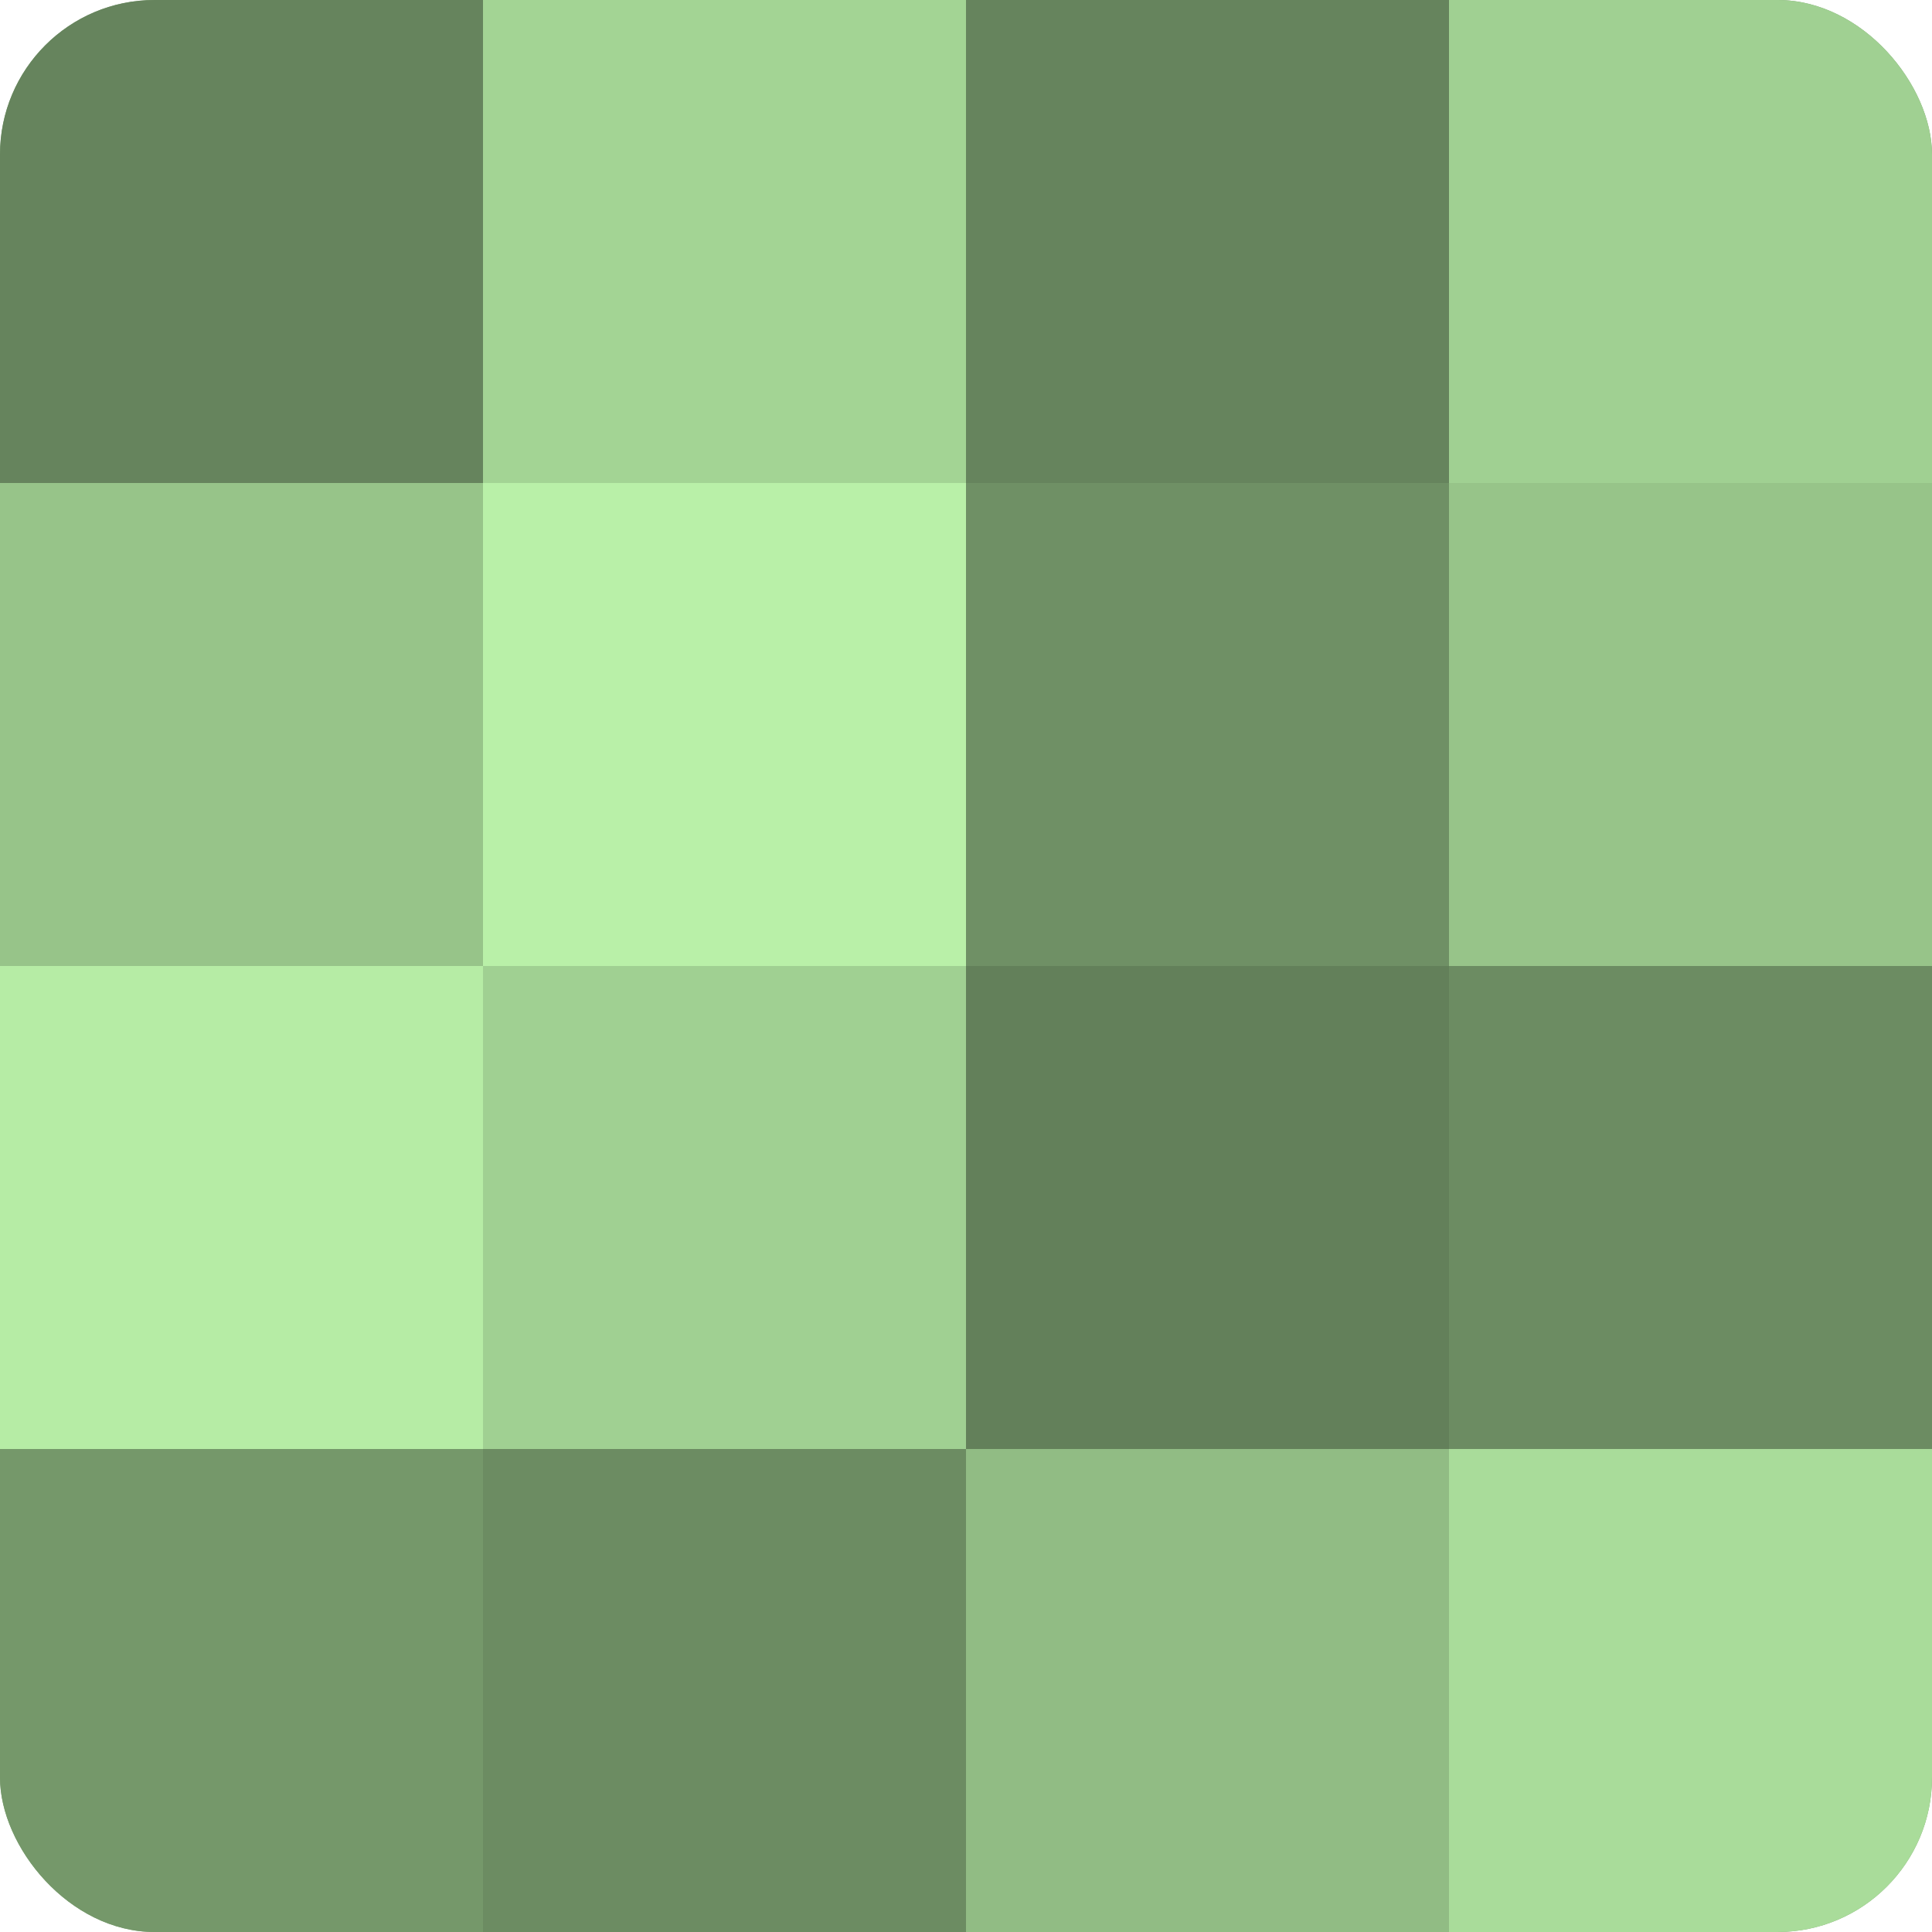
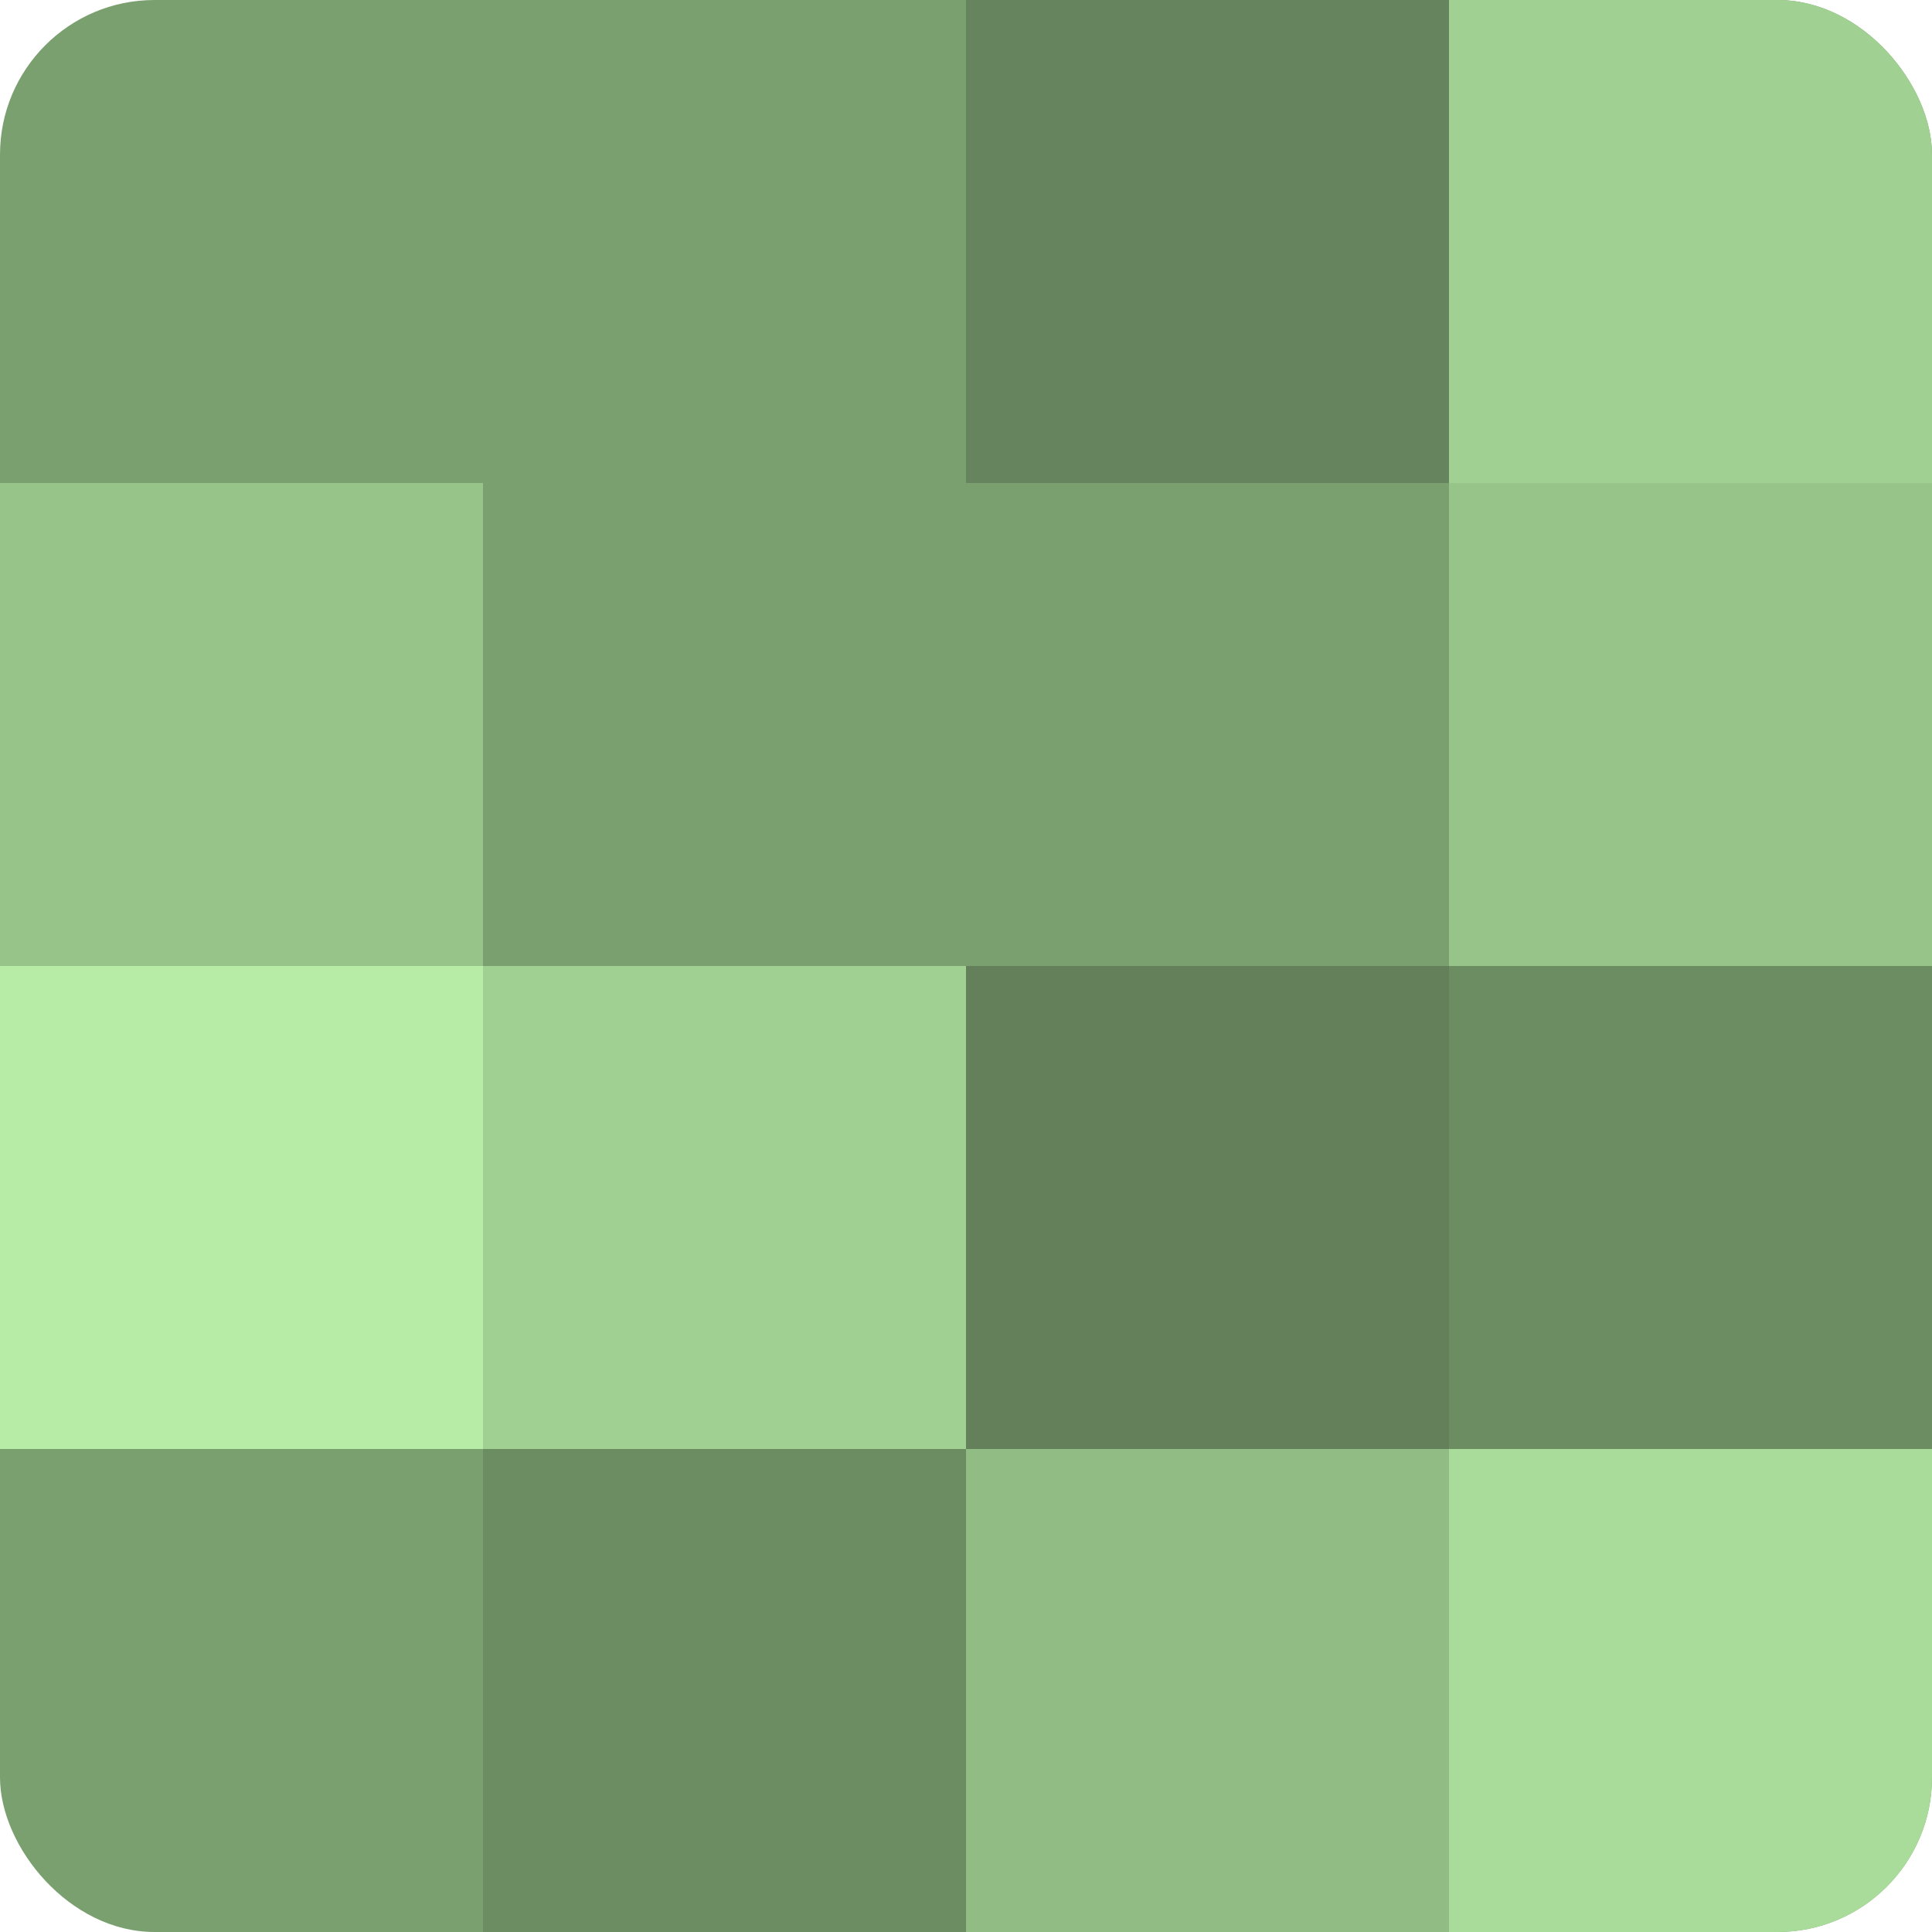
<svg xmlns="http://www.w3.org/2000/svg" width="60" height="60" viewBox="0 0 100 100" preserveAspectRatio="xMidYMid meet">
  <defs>
    <clipPath id="c" width="100" height="100">
      <rect width="100" height="100" rx="8" ry="8" />
    </clipPath>
  </defs>
  <g clip-path="url(#c)">
    <rect width="100" height="100" fill="#7ba070" />
-     <rect width="25" height="25" fill="#66845d" />
    <rect y="25" width="25" height="25" fill="#97c489" />
    <rect y="50" width="25" height="25" fill="#b6eca5" />
-     <rect y="75" width="25" height="25" fill="#75986a" />
-     <rect x="25" width="25" height="25" fill="#a3d494" />
-     <rect x="25" y="25" width="25" height="25" fill="#b9f0a8" />
    <rect x="25" y="50" width="25" height="25" fill="#a0d092" />
    <rect x="25" y="75" width="25" height="25" fill="#6c8c62" />
    <rect x="50" width="25" height="25" fill="#66845d" />
-     <rect x="50" y="25" width="25" height="25" fill="#6f9065" />
    <rect x="50" y="50" width="25" height="25" fill="#63805a" />
    <rect x="50" y="75" width="25" height="25" fill="#91bc84" />
    <rect x="75" width="25" height="25" fill="#a0d092" />
    <rect x="75" y="25" width="25" height="25" fill="#97c489" />
    <rect x="75" y="50" width="25" height="25" fill="#6c8c62" />
    <rect x="75" y="75" width="25" height="25" fill="#a9dc9a" />
  </g>
</svg>